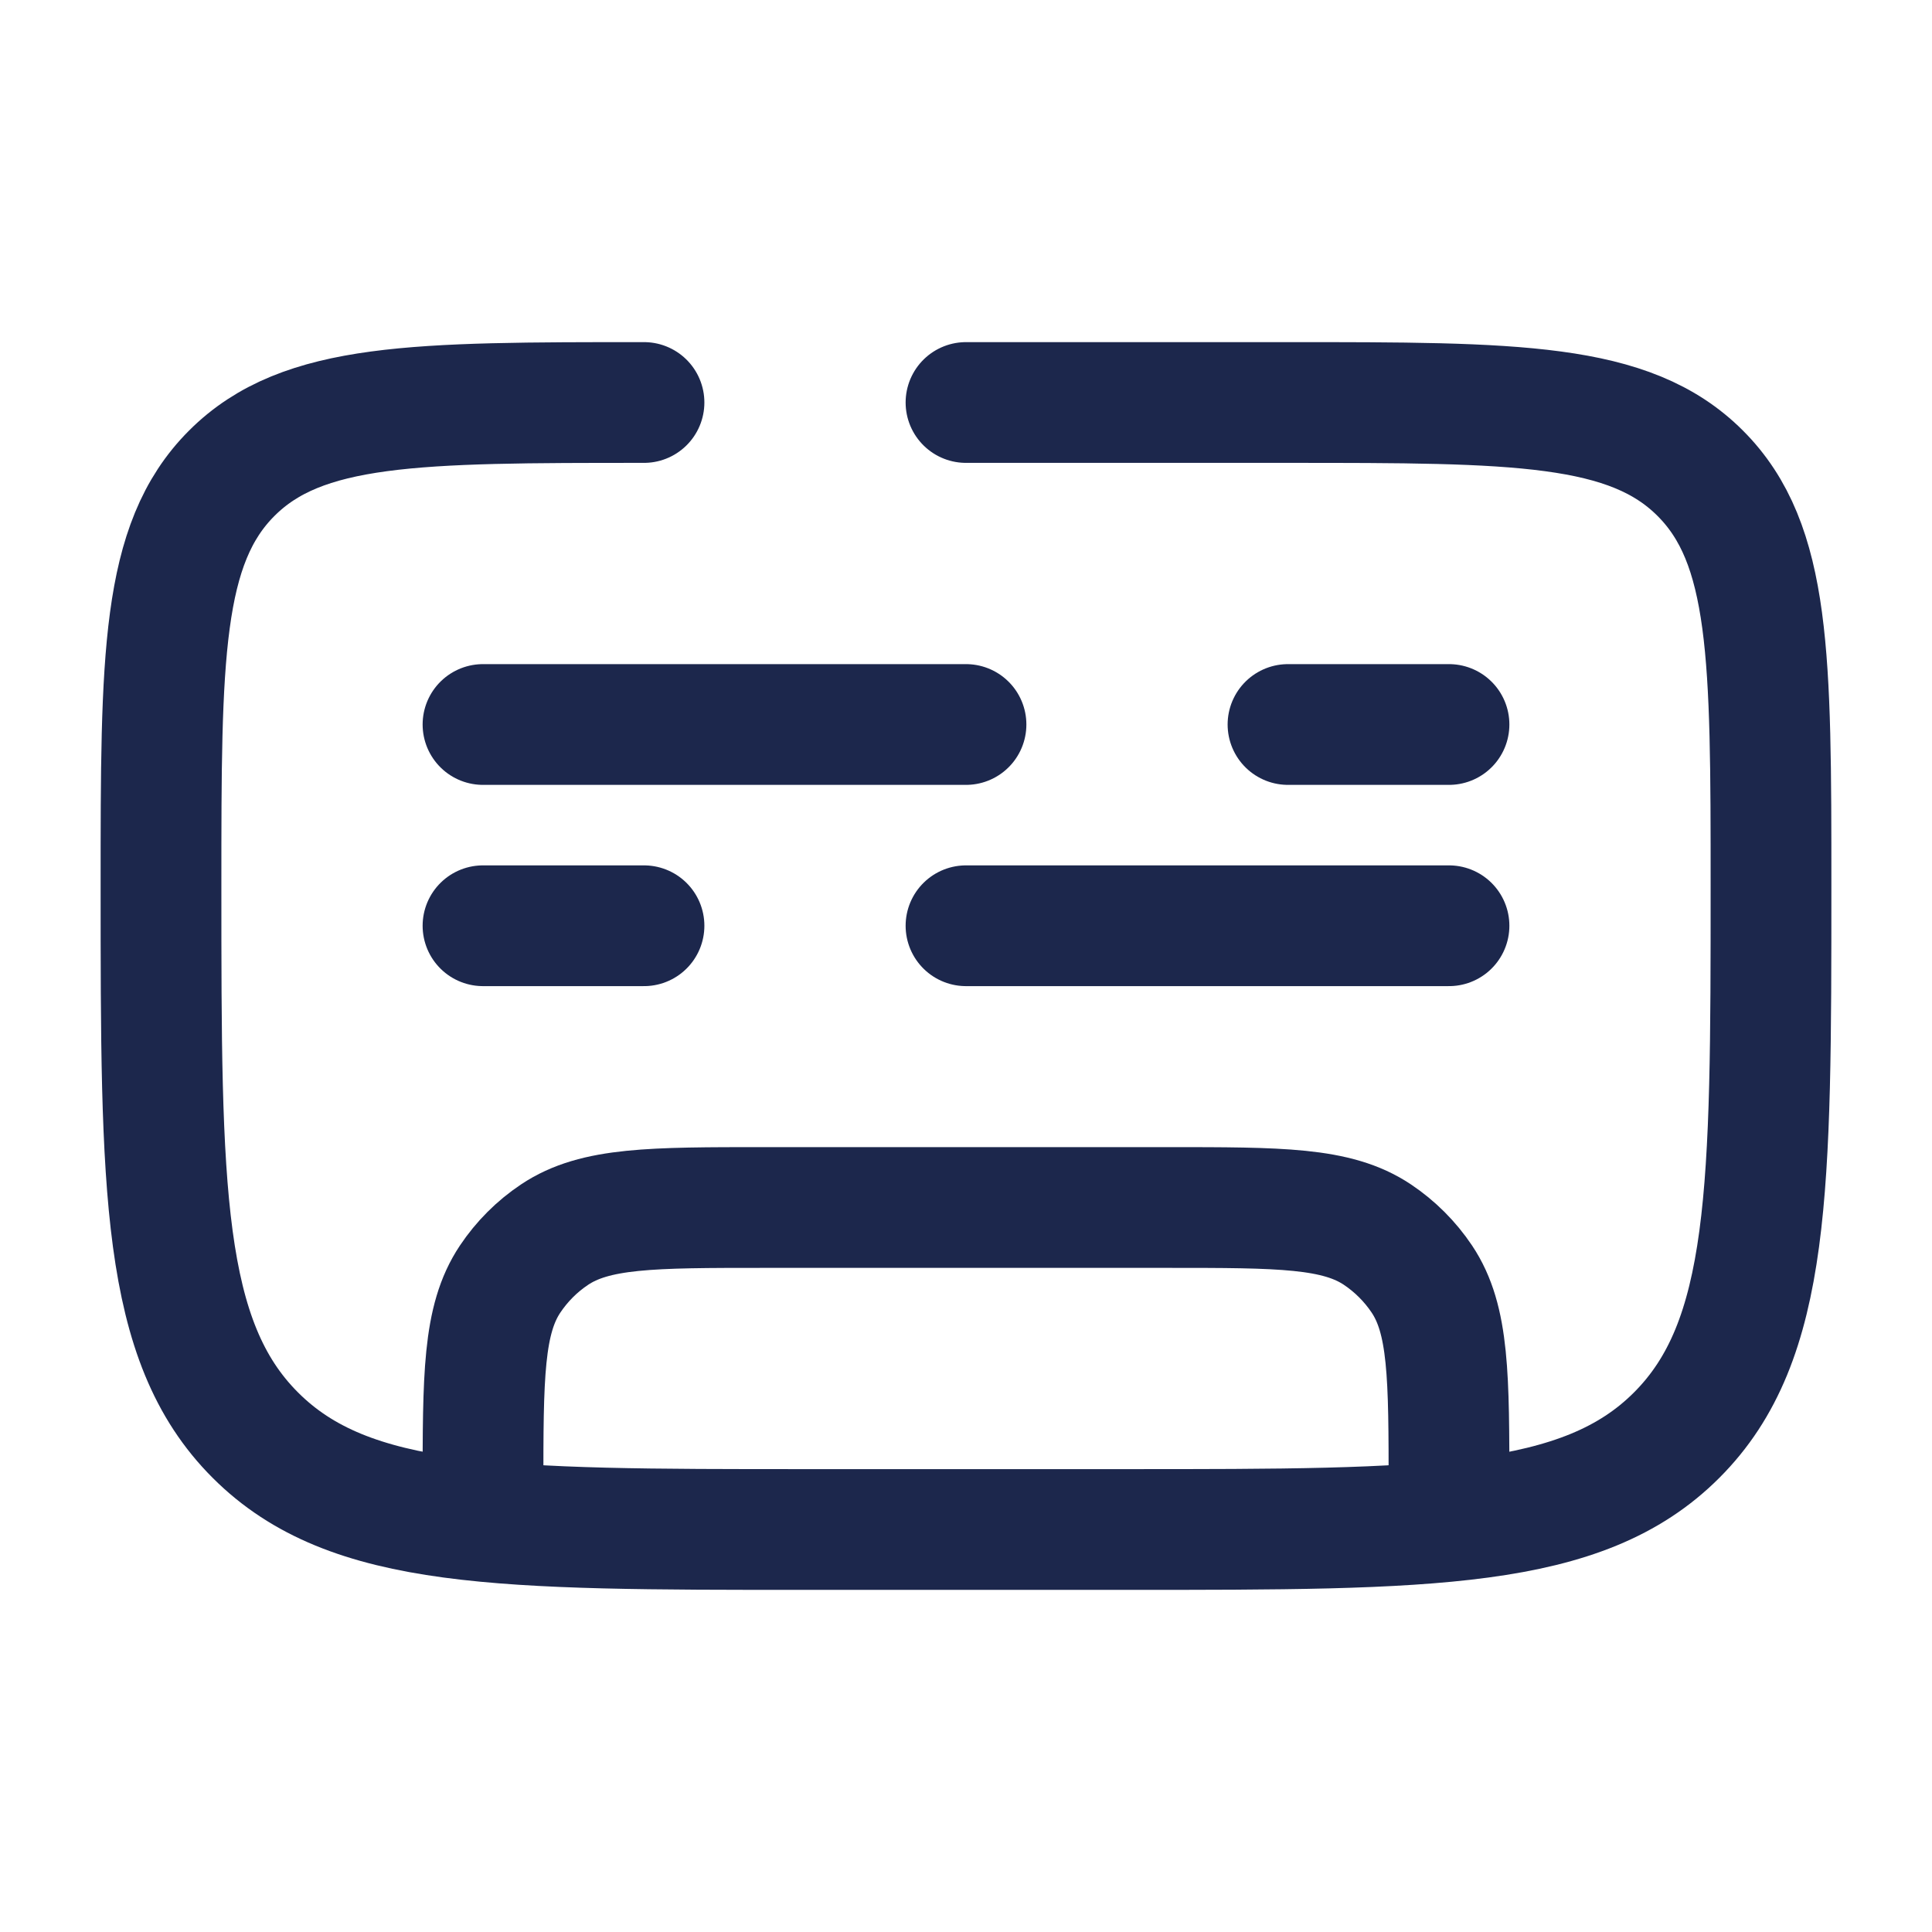
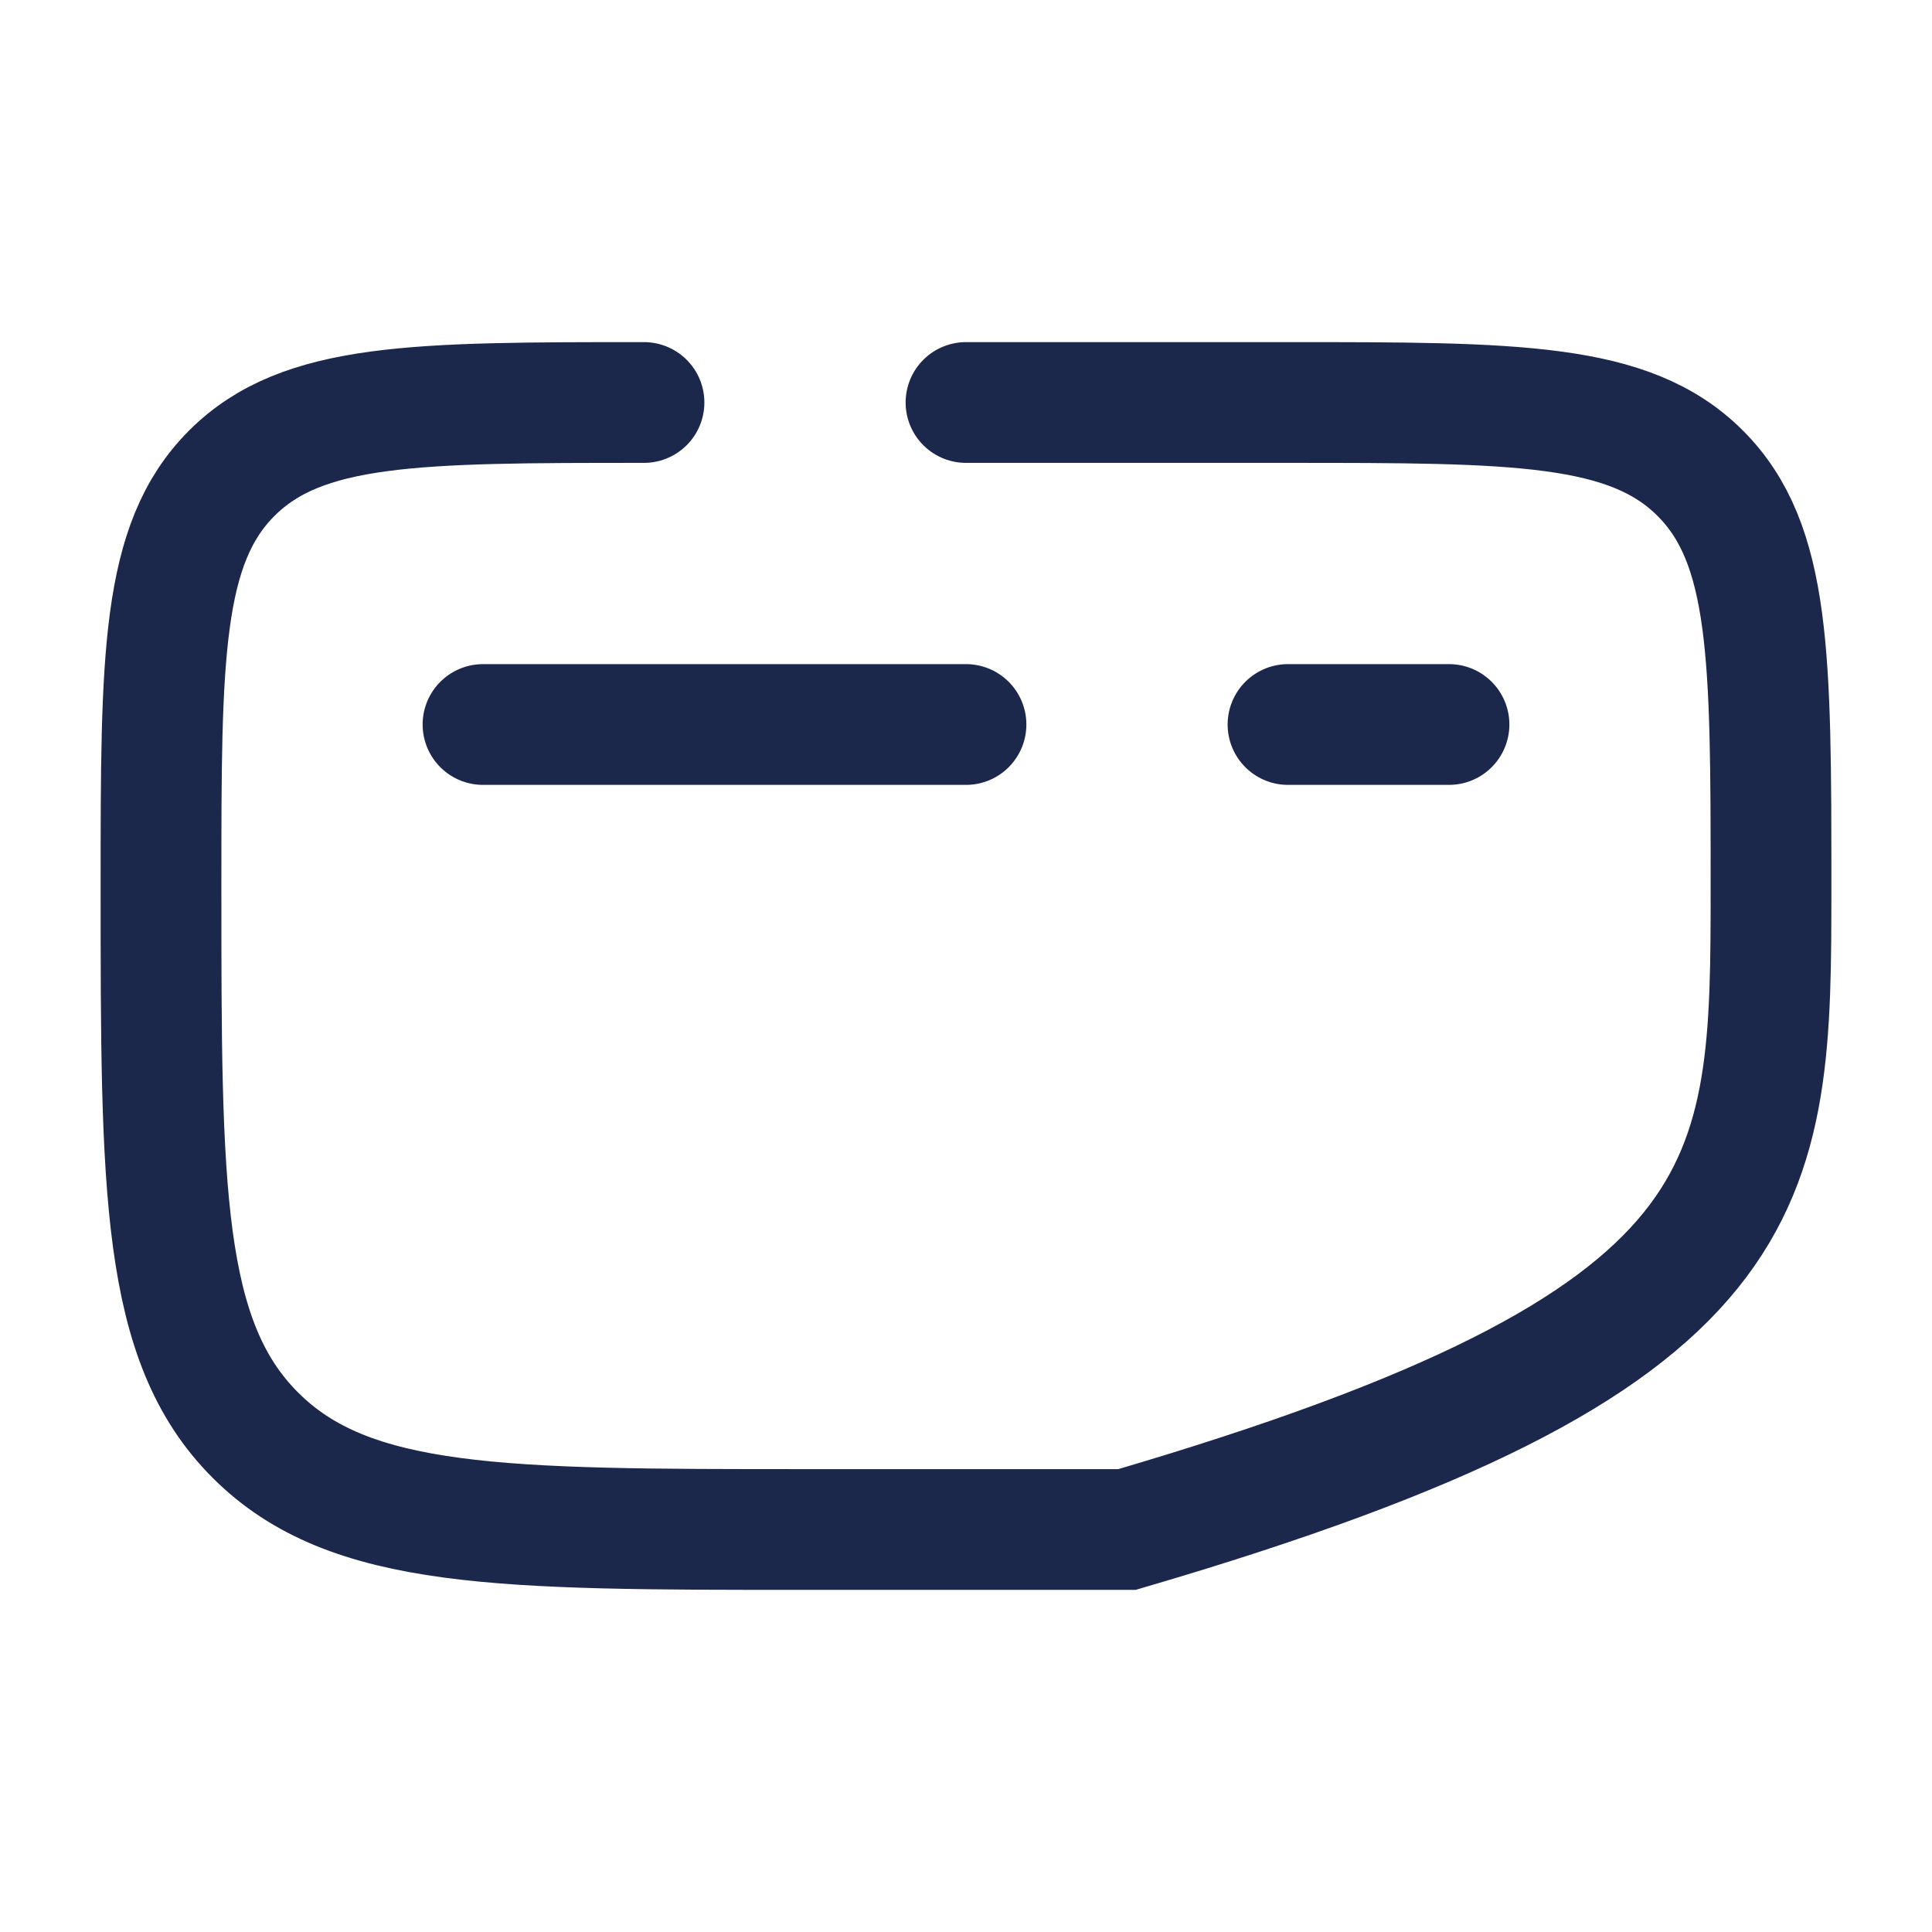
<svg xmlns="http://www.w3.org/2000/svg" width="800px" height="800px" viewBox="0 0 24 24" fill="none">
-   <path d="M8 5C5.172 5 3.757 5 2.879 5.879C2 6.757 2 8.172 2 11C2 14.771 2 16.657 3.172 17.828C4.343 19 6.229 19 10 19H14C17.771 19 19.657 19 20.828 17.828C22 16.657 22 14.771 22 11C22 8.172 22 6.757 21.121 5.879C20.243 5 18.828 5 16 5H12" stroke="#1C274C" stroke-width="1.5" stroke-linecap="round" />
-   <path d="M18 18.5C18 17.096 18 16.393 17.663 15.889C17.517 15.671 17.329 15.483 17.111 15.337C16.607 15 15.905 15 14.5 15H9.5C8.096 15 7.393 15 6.889 15.337C6.67 15.483 6.483 15.671 6.337 15.889C6 16.393 6 17.096 6 18.5" stroke="#1C274C" stroke-width="1.5" stroke-linecap="round" />
-   <path d="M6 11.5H8M18 11.5H12" stroke="#1C274C" stroke-width="1.5" stroke-linecap="round" />
+   <path d="M8 5C5.172 5 3.757 5 2.879 5.879C2 6.757 2 8.172 2 11C2 14.771 2 16.657 3.172 17.828C4.343 19 6.229 19 10 19H14C22 16.657 22 14.771 22 11C22 8.172 22 6.757 21.121 5.879C20.243 5 18.828 5 16 5H12" stroke="#1C274C" stroke-width="1.5" stroke-linecap="round" />
  <path d="M6 9H12M18 9H16" stroke="#1C274C" stroke-width="1.5" stroke-linecap="round" />
</svg>